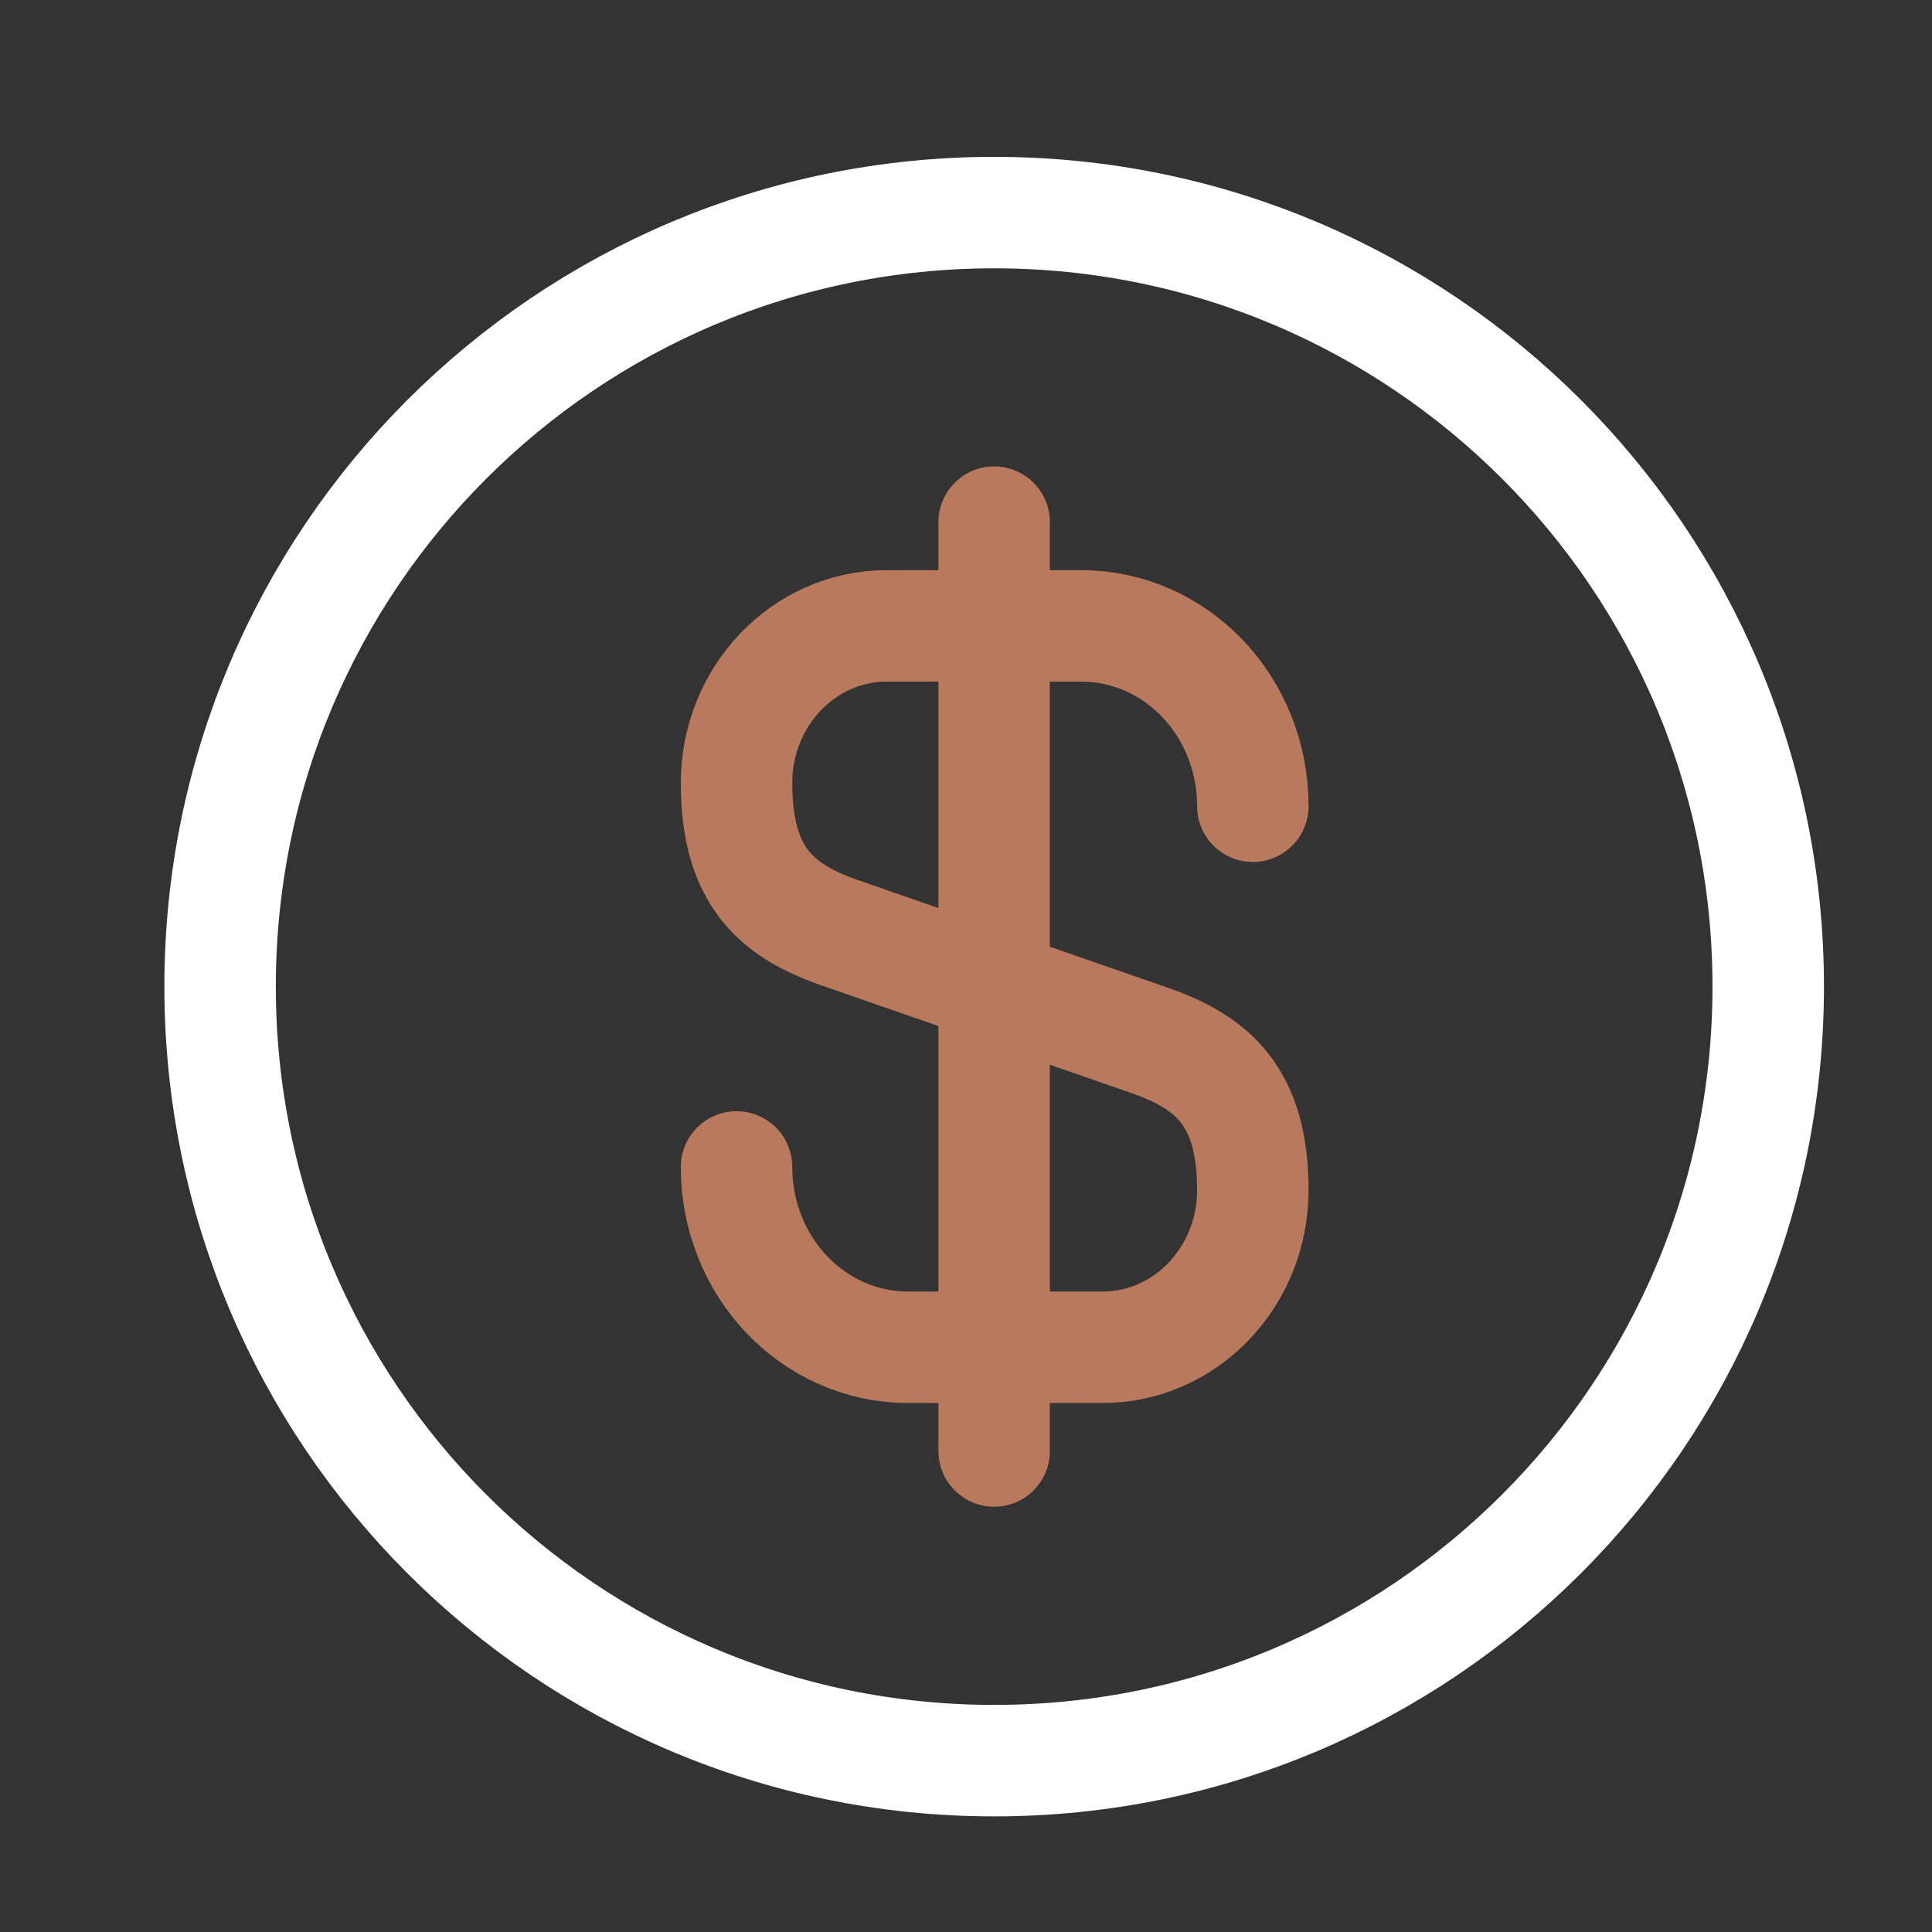
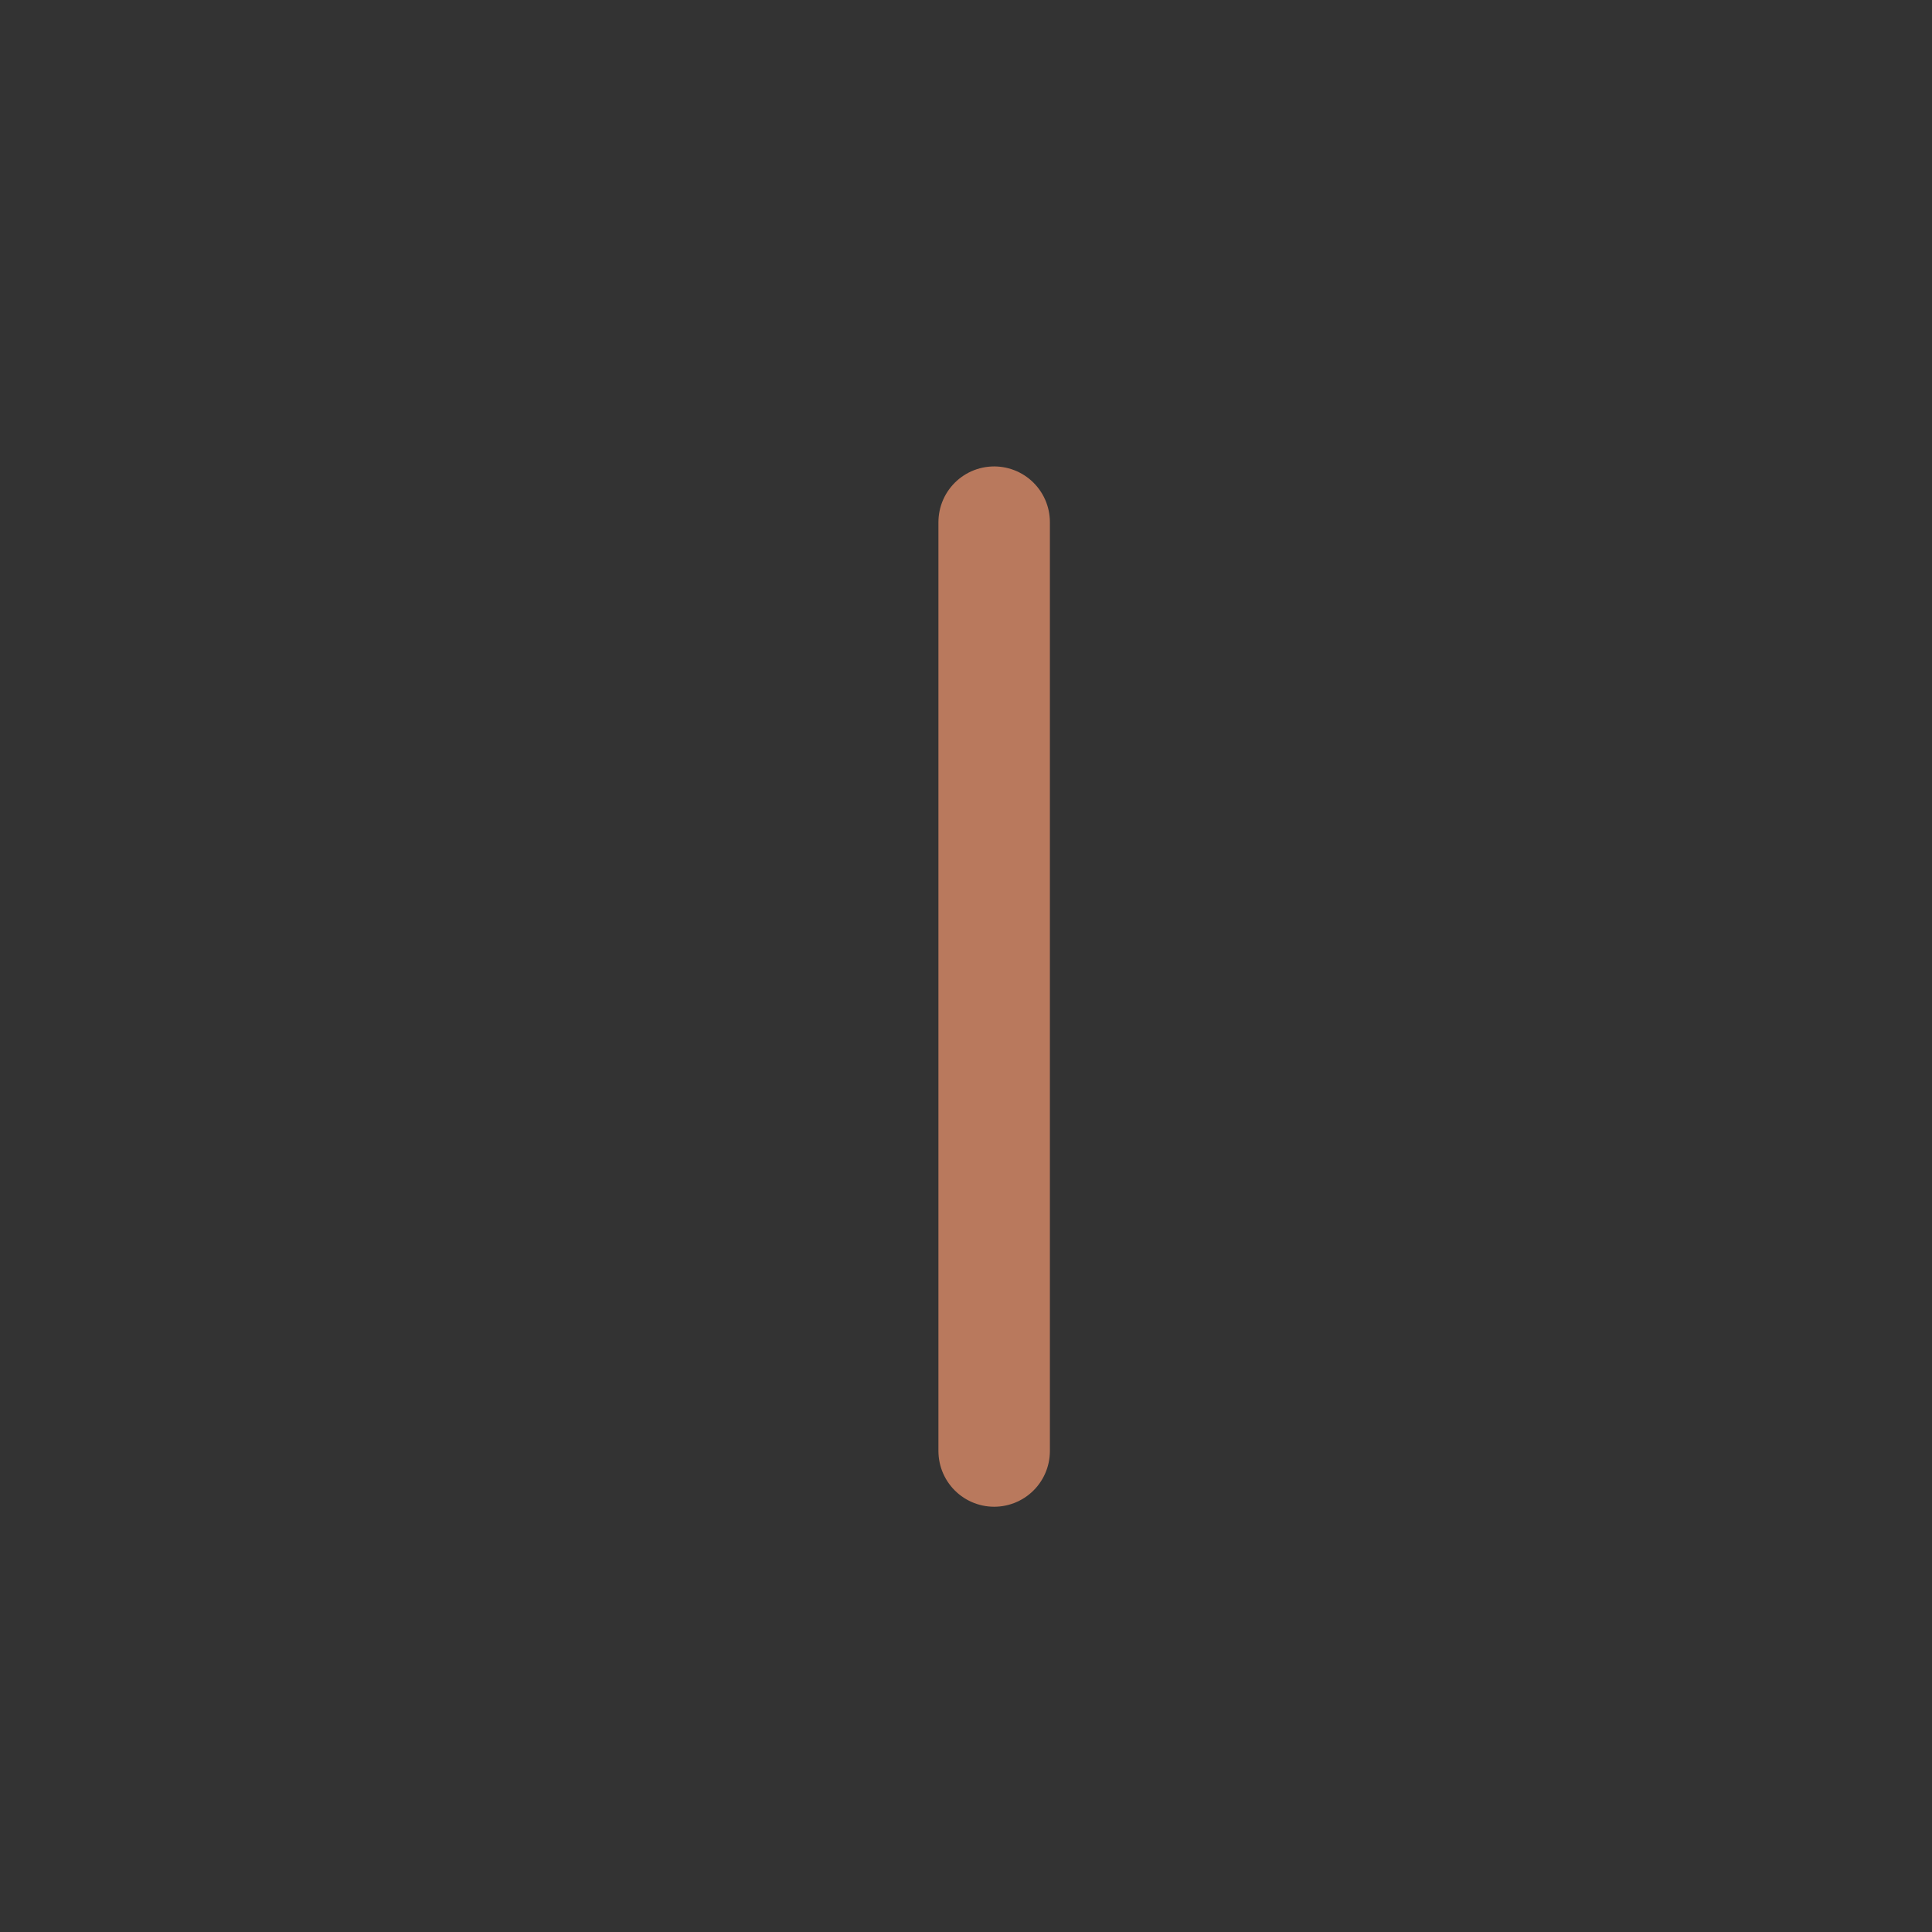
<svg xmlns="http://www.w3.org/2000/svg" width="26" height="26" viewBox="0 0 26 26" fill="none">
  <rect x="0" y="0" width="26" height="26" fill="#333333" stroke="none" />
-   <path d="M9.912 15.704C9.912 17.048 10.943 18.131 12.225 18.131H14.839C15.954 18.131 16.86 17.183 16.86 16.017C16.86 14.746 16.308 14.298 15.485 14.006L11.287 12.548C10.464 12.256 9.912 11.808 9.912 10.537C9.912 9.371 10.818 8.423 11.933 8.423H14.547C15.829 8.423 16.86 9.506 16.86 10.85" stroke="#B9795D" stroke-width="1.5" stroke-linecap="round" stroke-linejoin="round" />
  <path d="M13.379 7.027V19.527" stroke="#B9795D" stroke-width="1.5" stroke-linecap="round" stroke-linejoin="round" />
-   <path d="M13.379 23.694C19.132 23.694 23.796 19.03 23.796 13.277C23.796 7.525 19.132 2.861 13.379 2.861C7.626 2.861 2.962 7.525 2.962 13.277C2.962 19.03 7.626 23.694 13.379 23.694Z" stroke="white" stroke-width="1.5" stroke-linecap="round" stroke-linejoin="round" />
</svg>